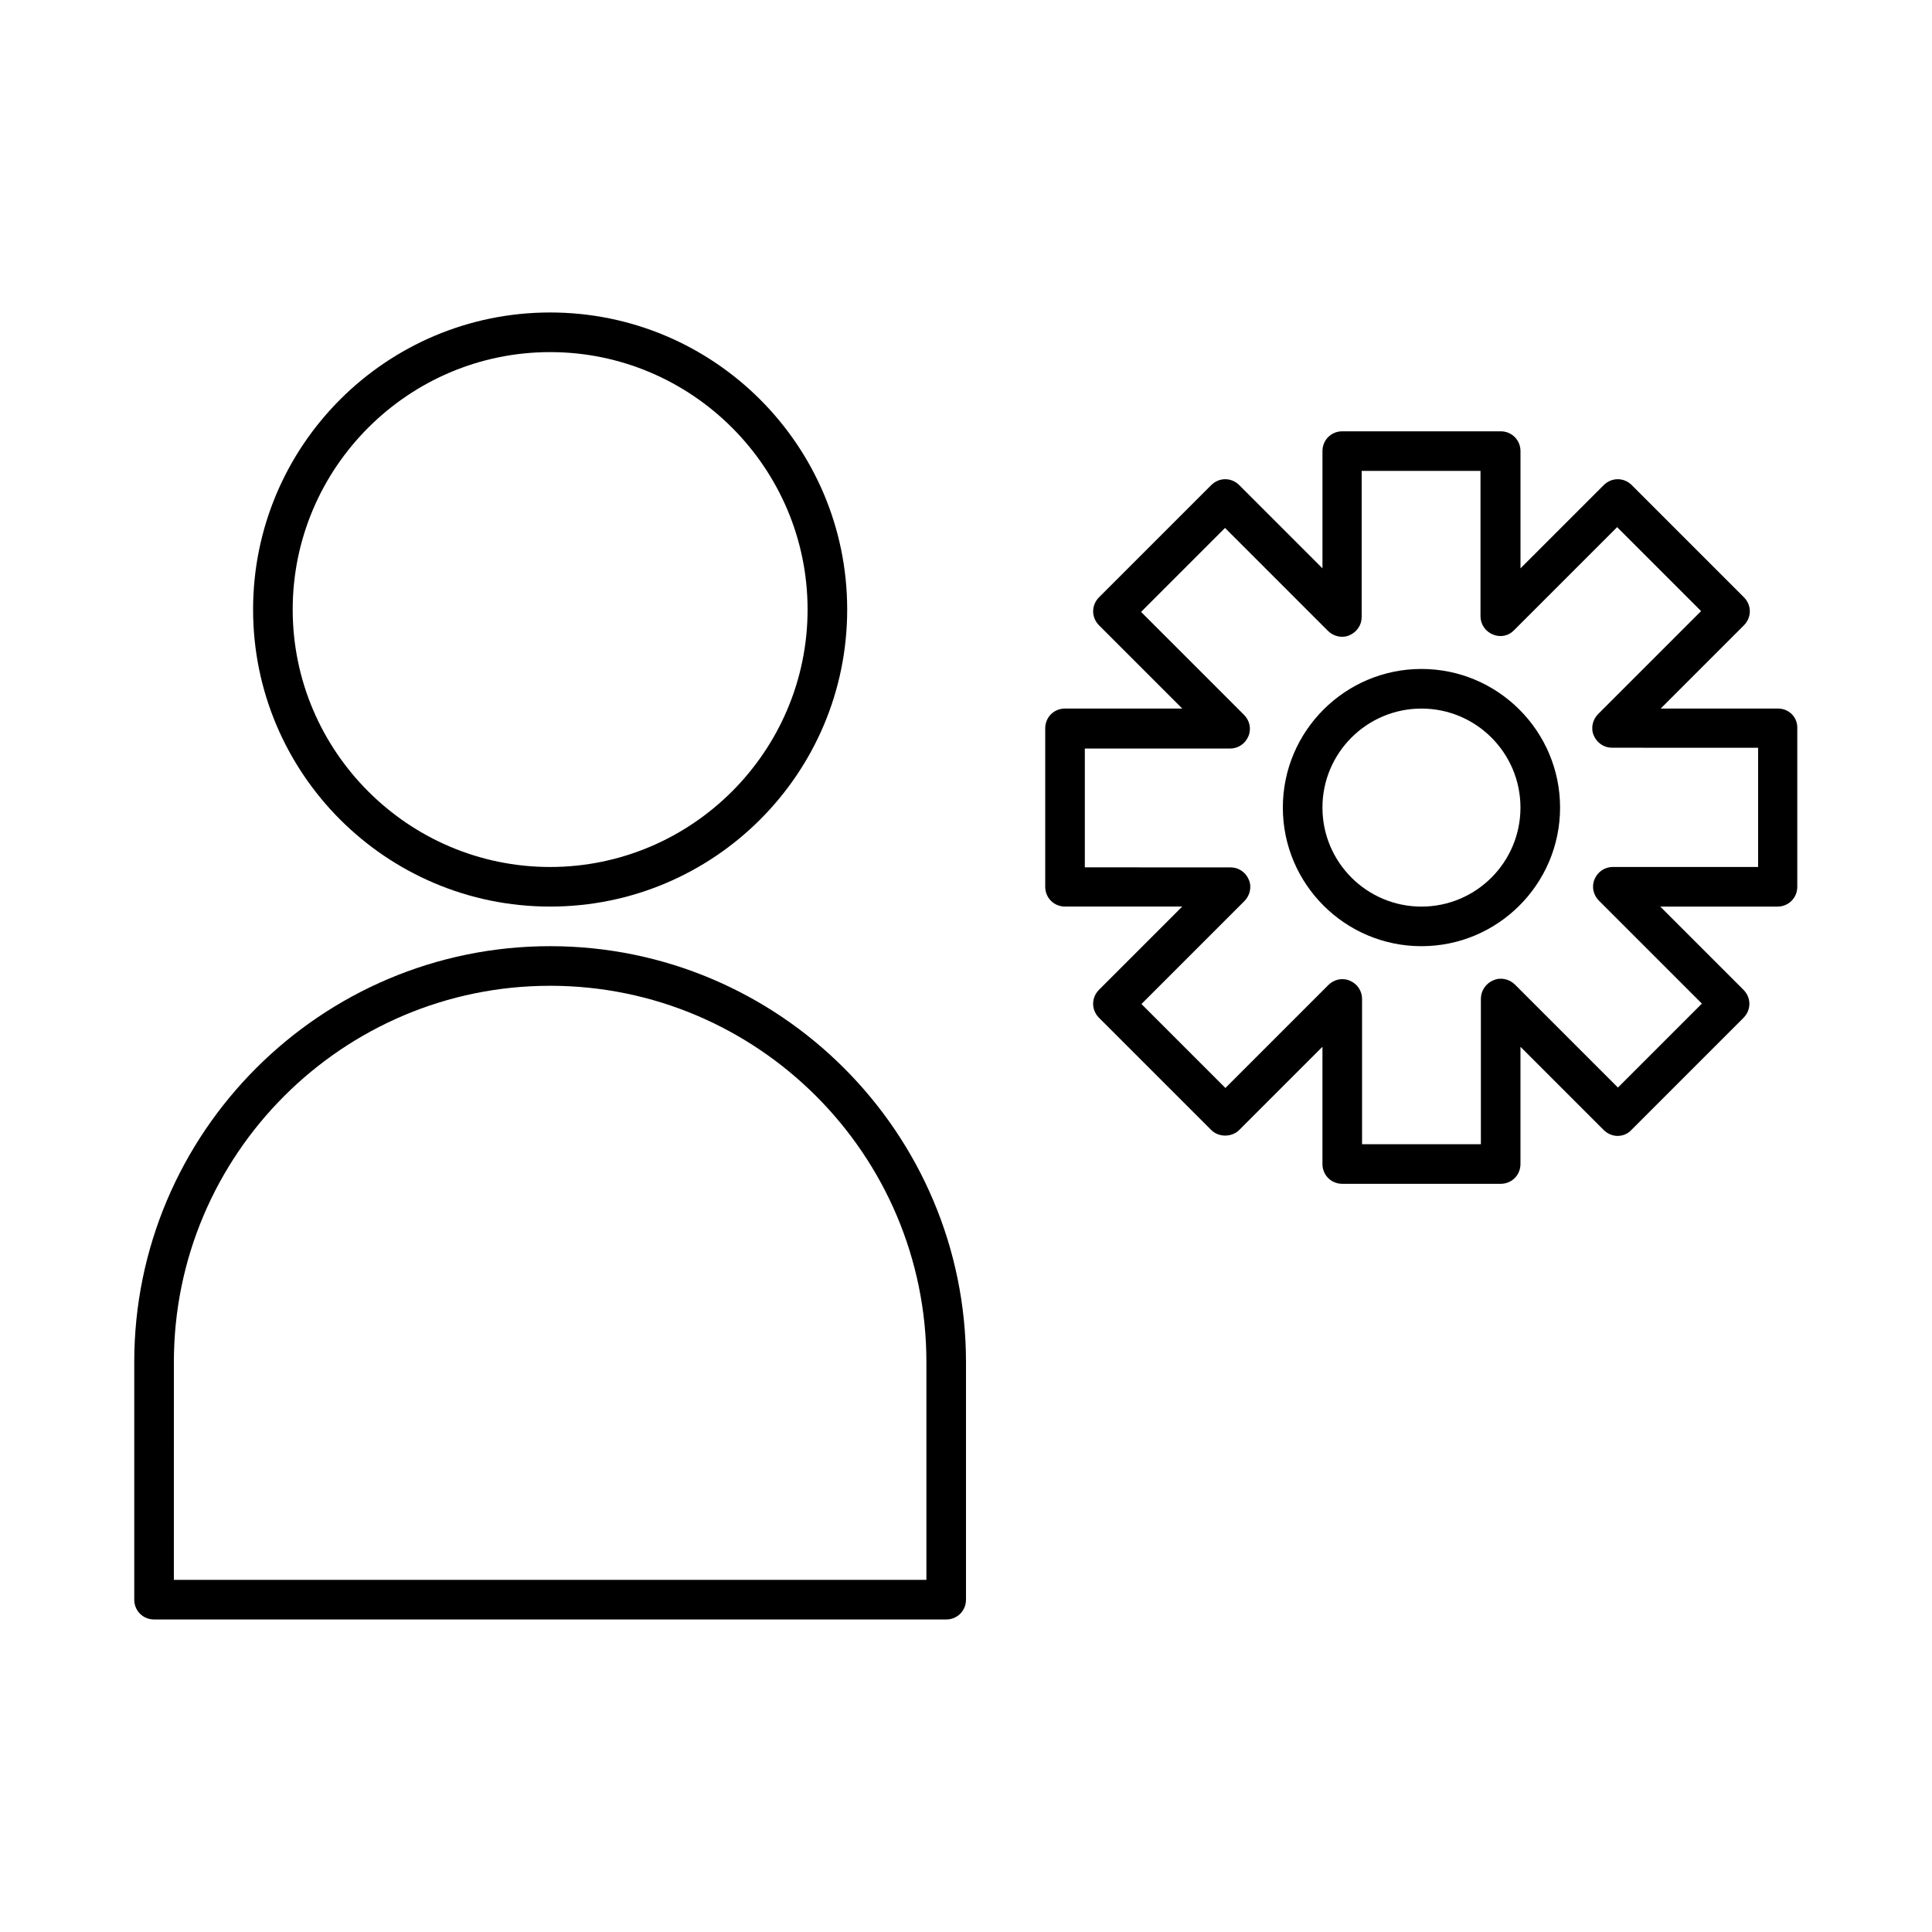
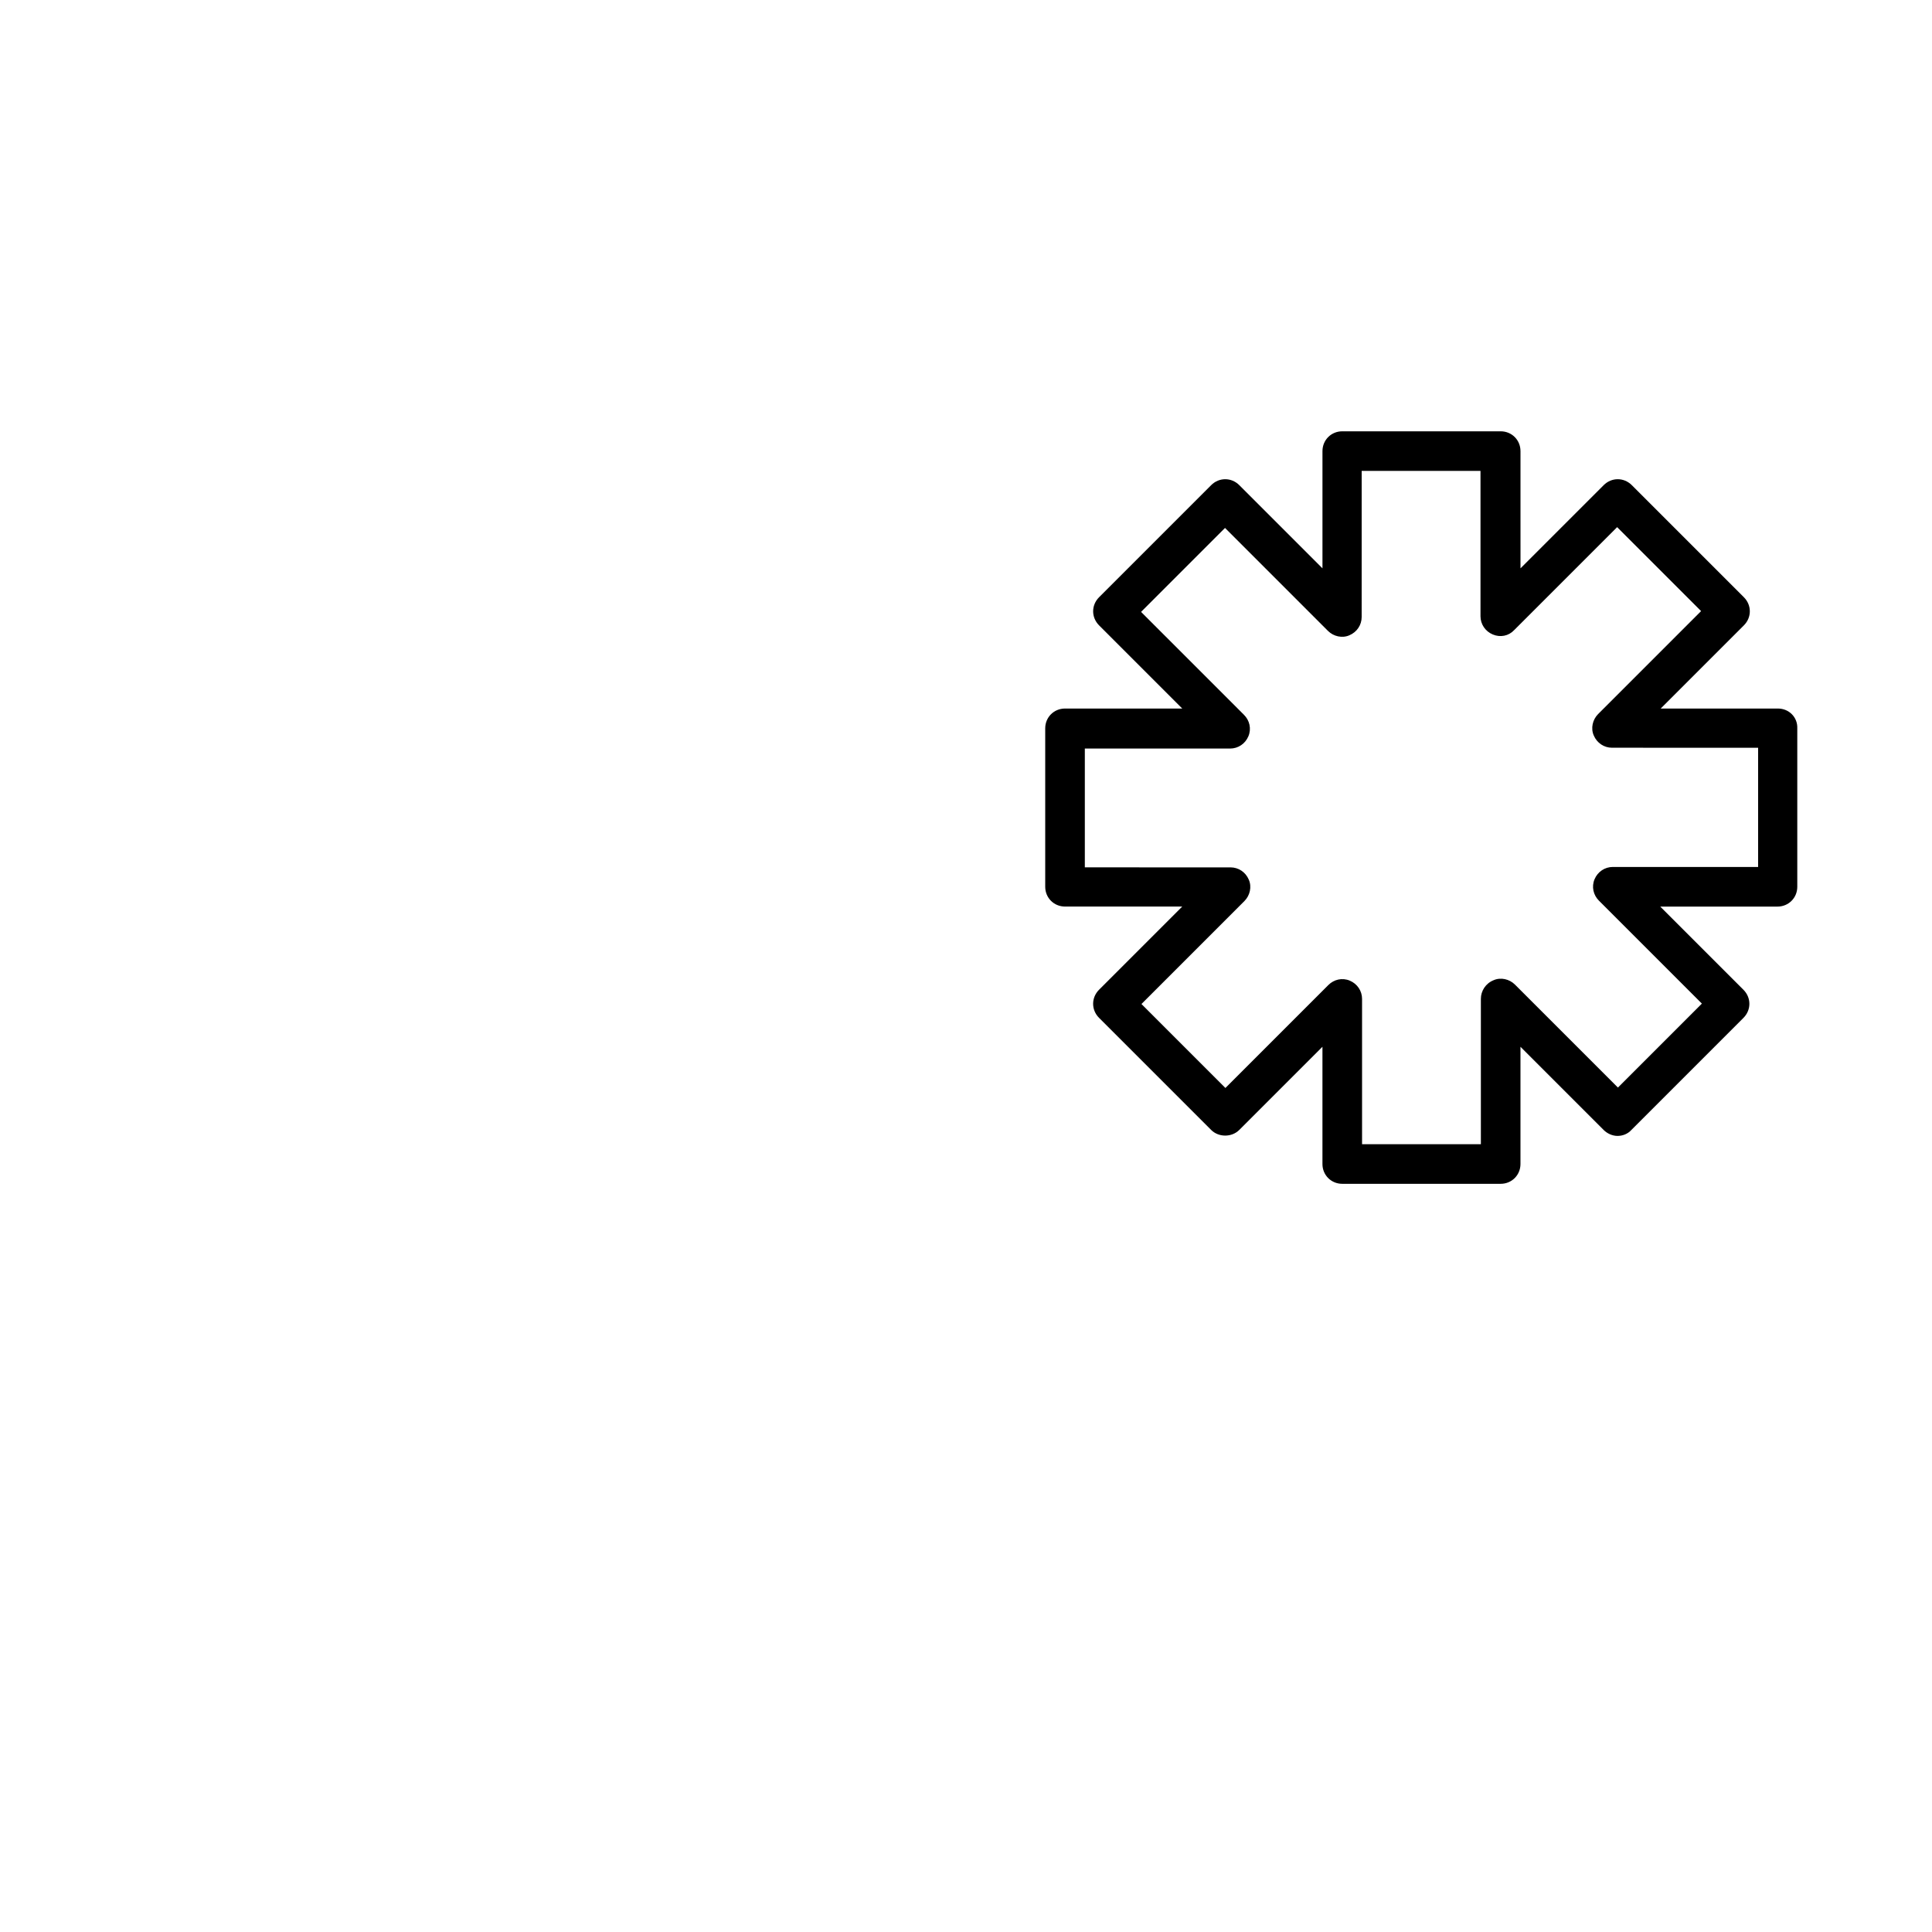
<svg xmlns="http://www.w3.org/2000/svg" fill="#000000" width="800px" height="800px" version="1.1" viewBox="144 144 512 512">
  <g>
-     <path d="m289.79 226.81c-43.453 0-78.719 35.27-78.719 78.723s35.266 78.719 78.719 78.719c43.453 0 78.723-35.266 78.723-78.719s-35.27-78.723-78.723-78.723zm0 146.95c-37.574 0-68.223-30.648-68.223-68.223 0-37.574 30.648-68.223 68.223-68.223 37.578-0.004 68.227 30.645 68.227 68.223 0 37.574-30.648 68.223-68.227 68.223z" />
-     <path d="m184.83 573.18h209.92c2.938 0 5.246-2.309 5.246-5.246v-62.977c0-60.773-49.438-110.21-110.21-110.21-60.77-0.004-110.21 49.434-110.21 110.2v62.977c0 2.941 2.309 5.25 5.246 5.25zm5.25-68.227c0-55 44.715-99.711 99.711-99.711 55 0 99.715 44.715 99.715 99.711v57.727l-199.43 0.004z" />
    <path d="m615.17 331.77h-31.066l22.043-22.043c2.098-2.098 2.098-5.352 0-7.453l-29.703-29.703c-2.098-2.098-5.352-2.098-7.453 0l-22.043 22.043-0.004-31.066c0-2.938-2.309-5.246-5.246-5.246h-41.984c-2.938 0-5.246 2.309-5.246 5.246v31.066l-22.043-22.043c-2.098-2.098-5.352-2.098-7.453 0l-29.703 29.703c-2.098 2.098-2.098 5.352 0 7.453l22.043 22.043h-31.07c-2.938 0-5.246 2.309-5.246 5.246v41.984c0 2.938 2.309 5.246 5.246 5.246h31.066l-22.043 22.043c-2.098 2.098-2.098 5.352 0 7.453l29.703 29.703c1.996 1.996 5.457 1.996 7.453 0l22.043-22.043v31.074c0 2.938 2.309 5.246 5.246 5.246h41.984c2.938 0 5.246-2.309 5.246-5.246v-31.066l22.043 22.043c0.945 0.945 2.309 1.574 3.672 1.574 1.363 0 2.731-0.523 3.672-1.574l29.703-29.703c2.098-2.098 2.098-5.352 0-7.453l-22.043-22.043h31.066c2.938 0 5.246-2.309 5.246-5.246v-41.984c0.117-2.945-2.191-5.254-5.129-5.254zm-5.25 41.984h-38.52c-2.098 0-3.988 1.258-4.828 3.254-0.84 1.996-0.316 4.199 1.156 5.668l27.289 27.289-22.25 22.25-27.289-27.289c-1.469-1.469-3.777-1.996-5.668-1.156-2.102 0.844-3.363 2.836-3.363 4.938v38.52h-31.488v-38.52c0-2.098-1.258-3.988-3.254-4.828-1.996-0.84-4.199-0.316-5.668 1.156l-27.289 27.289-22.25-22.25 27.289-27.289c1.469-1.469 1.996-3.777 1.156-5.668-0.84-1.996-2.731-3.254-4.828-3.254l-38.625-0.004v-31.488h38.52c2.098 0 3.988-1.258 4.828-3.254 0.84-1.996 0.316-4.199-1.156-5.668l-27.289-27.289 22.25-22.25 27.289 27.289c1.469 1.469 3.777 1.996 5.668 1.156 1.996-0.84 3.254-2.731 3.254-4.828l0.004-38.734h31.488v38.52c0 2.098 1.258 3.988 3.254 4.828 1.996 0.84 4.199 0.418 5.668-1.156l27.289-27.289 22.25 22.25-27.289 27.289c-1.469 1.469-1.996 3.777-1.156 5.668 0.84 1.996 2.731 3.254 4.828 3.254l38.73 0.004z" />
-     <path d="m520.7 321.28c-20.258 0-36.734 16.48-36.734 36.734 0 20.258 16.48 36.734 36.734 36.734 20.258 0.004 36.734-16.473 36.734-36.73s-16.477-36.738-36.734-36.738zm0 62.977c-14.484 0-26.238-11.754-26.238-26.238s11.754-26.238 26.238-26.238c14.484-0.004 26.238 11.754 26.238 26.238s-11.754 26.238-26.238 26.238z" />
  </g>
</svg>